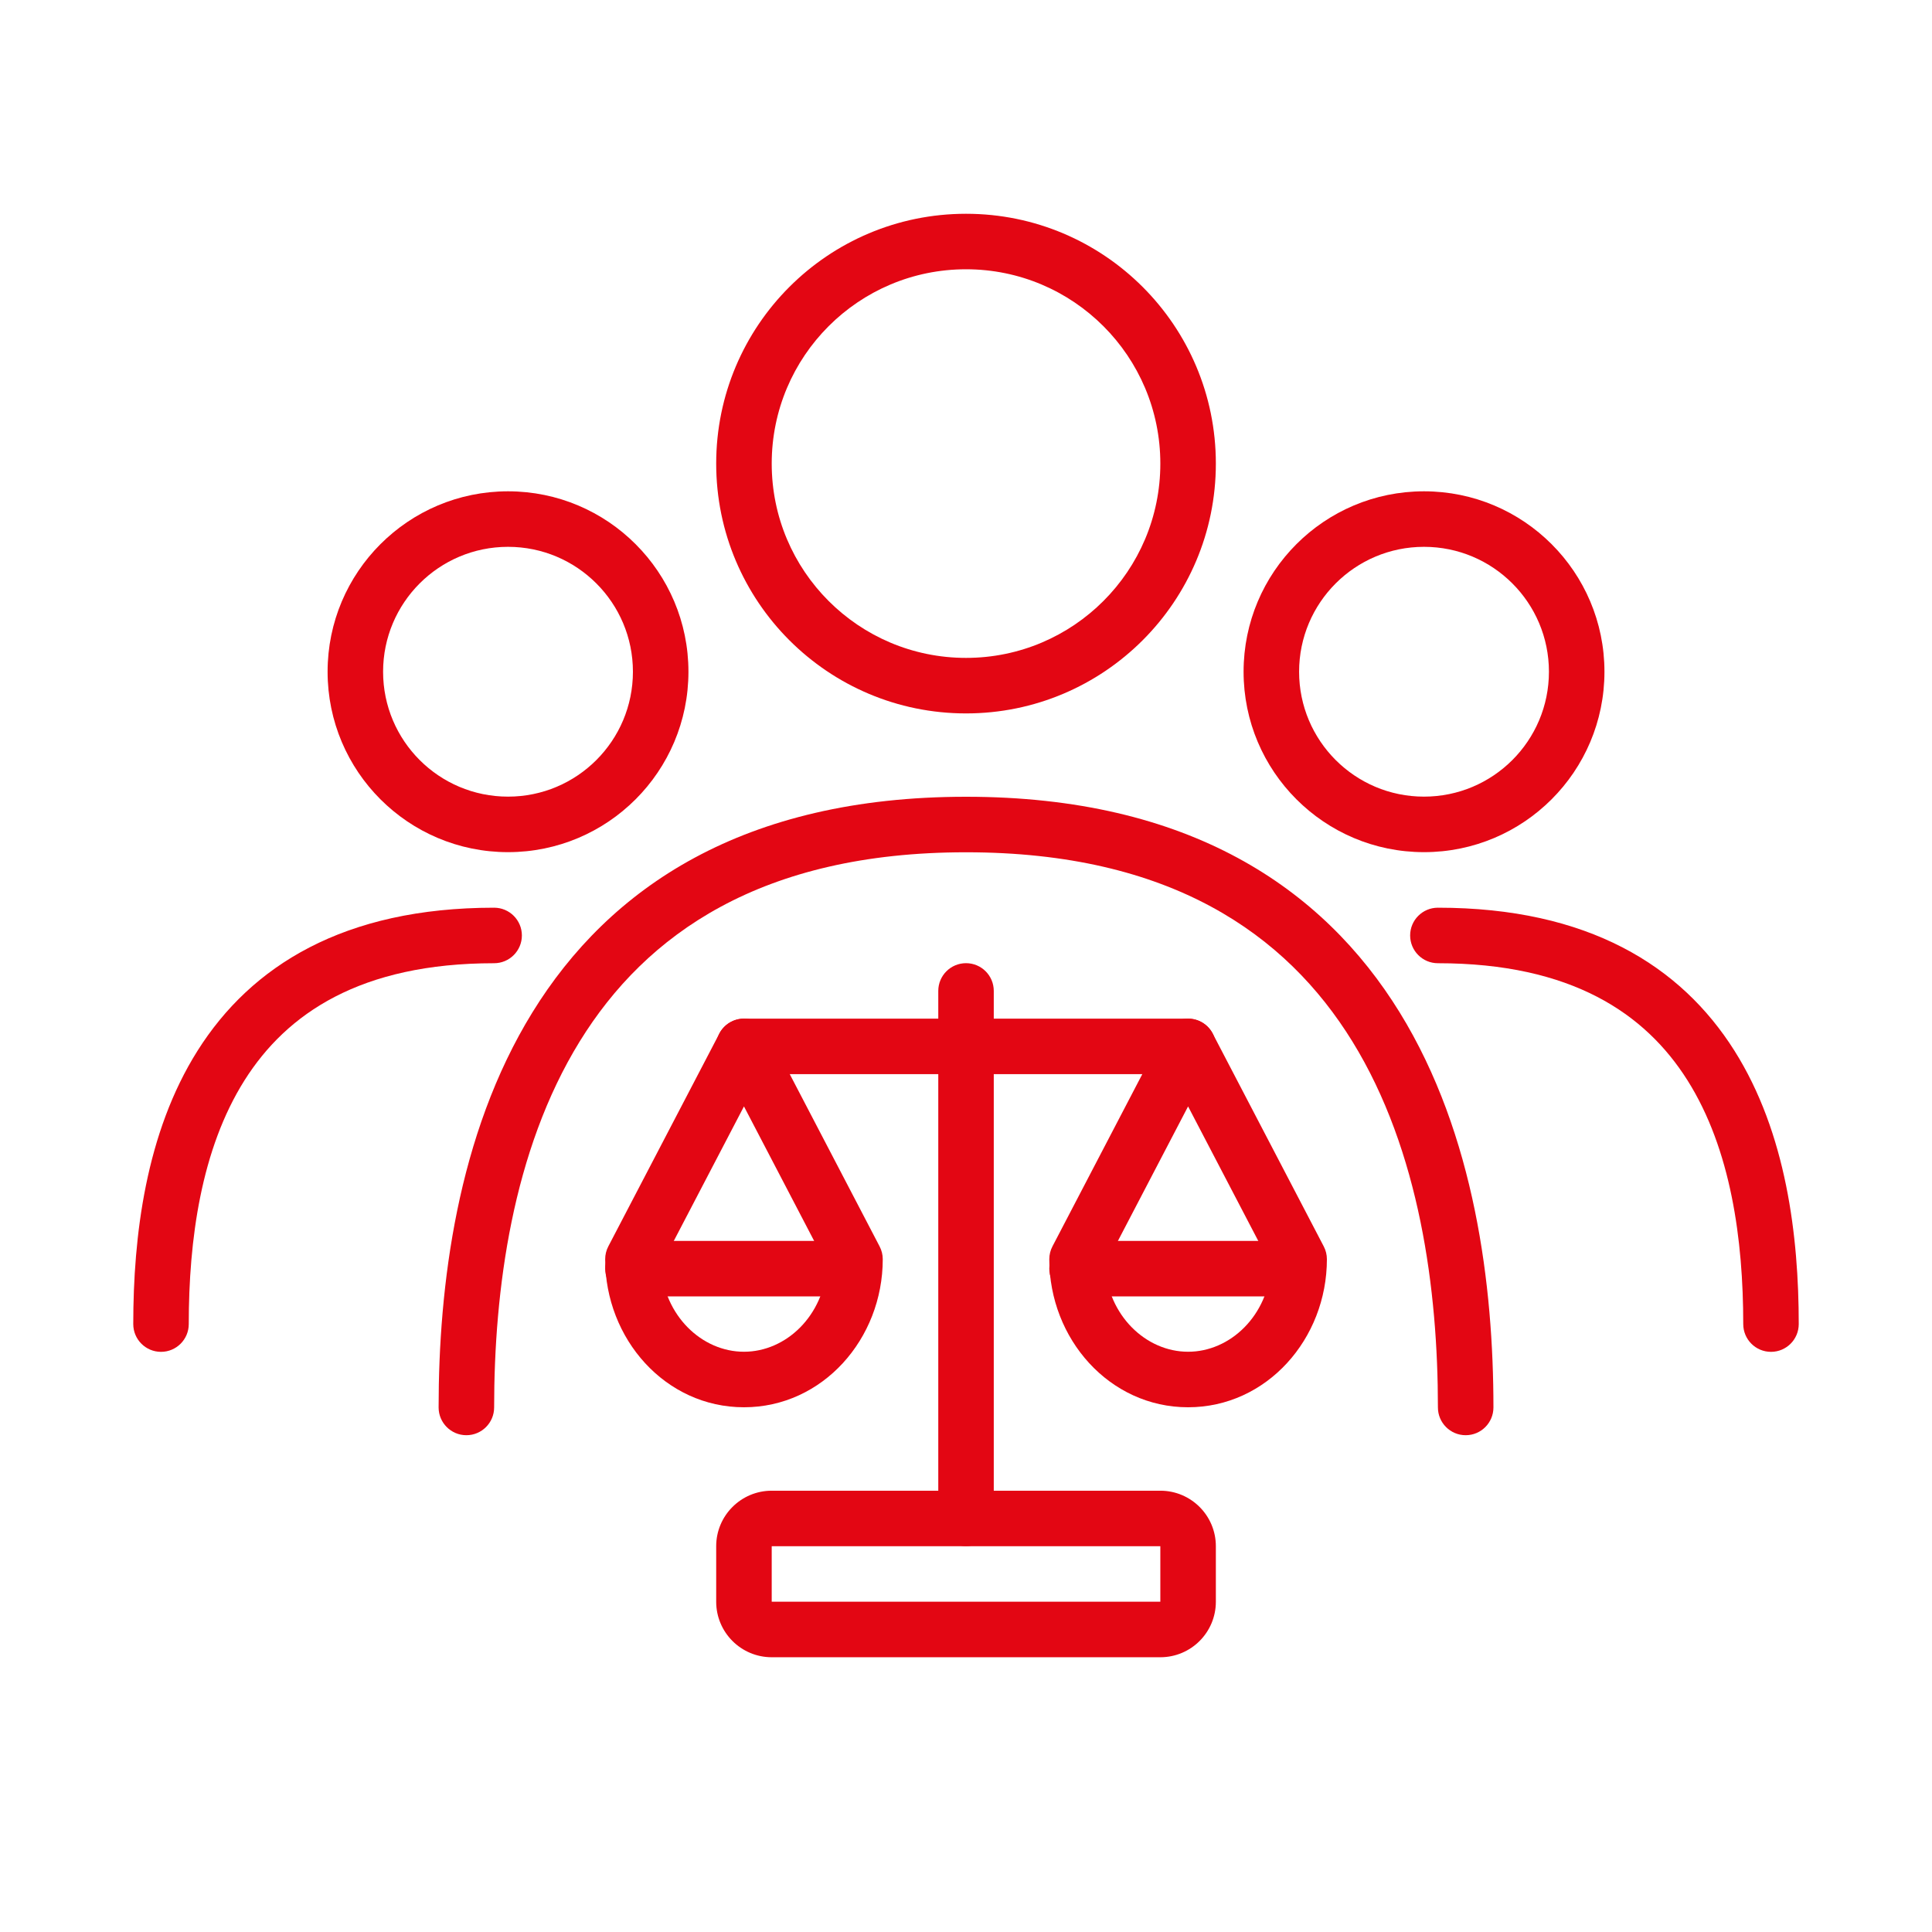
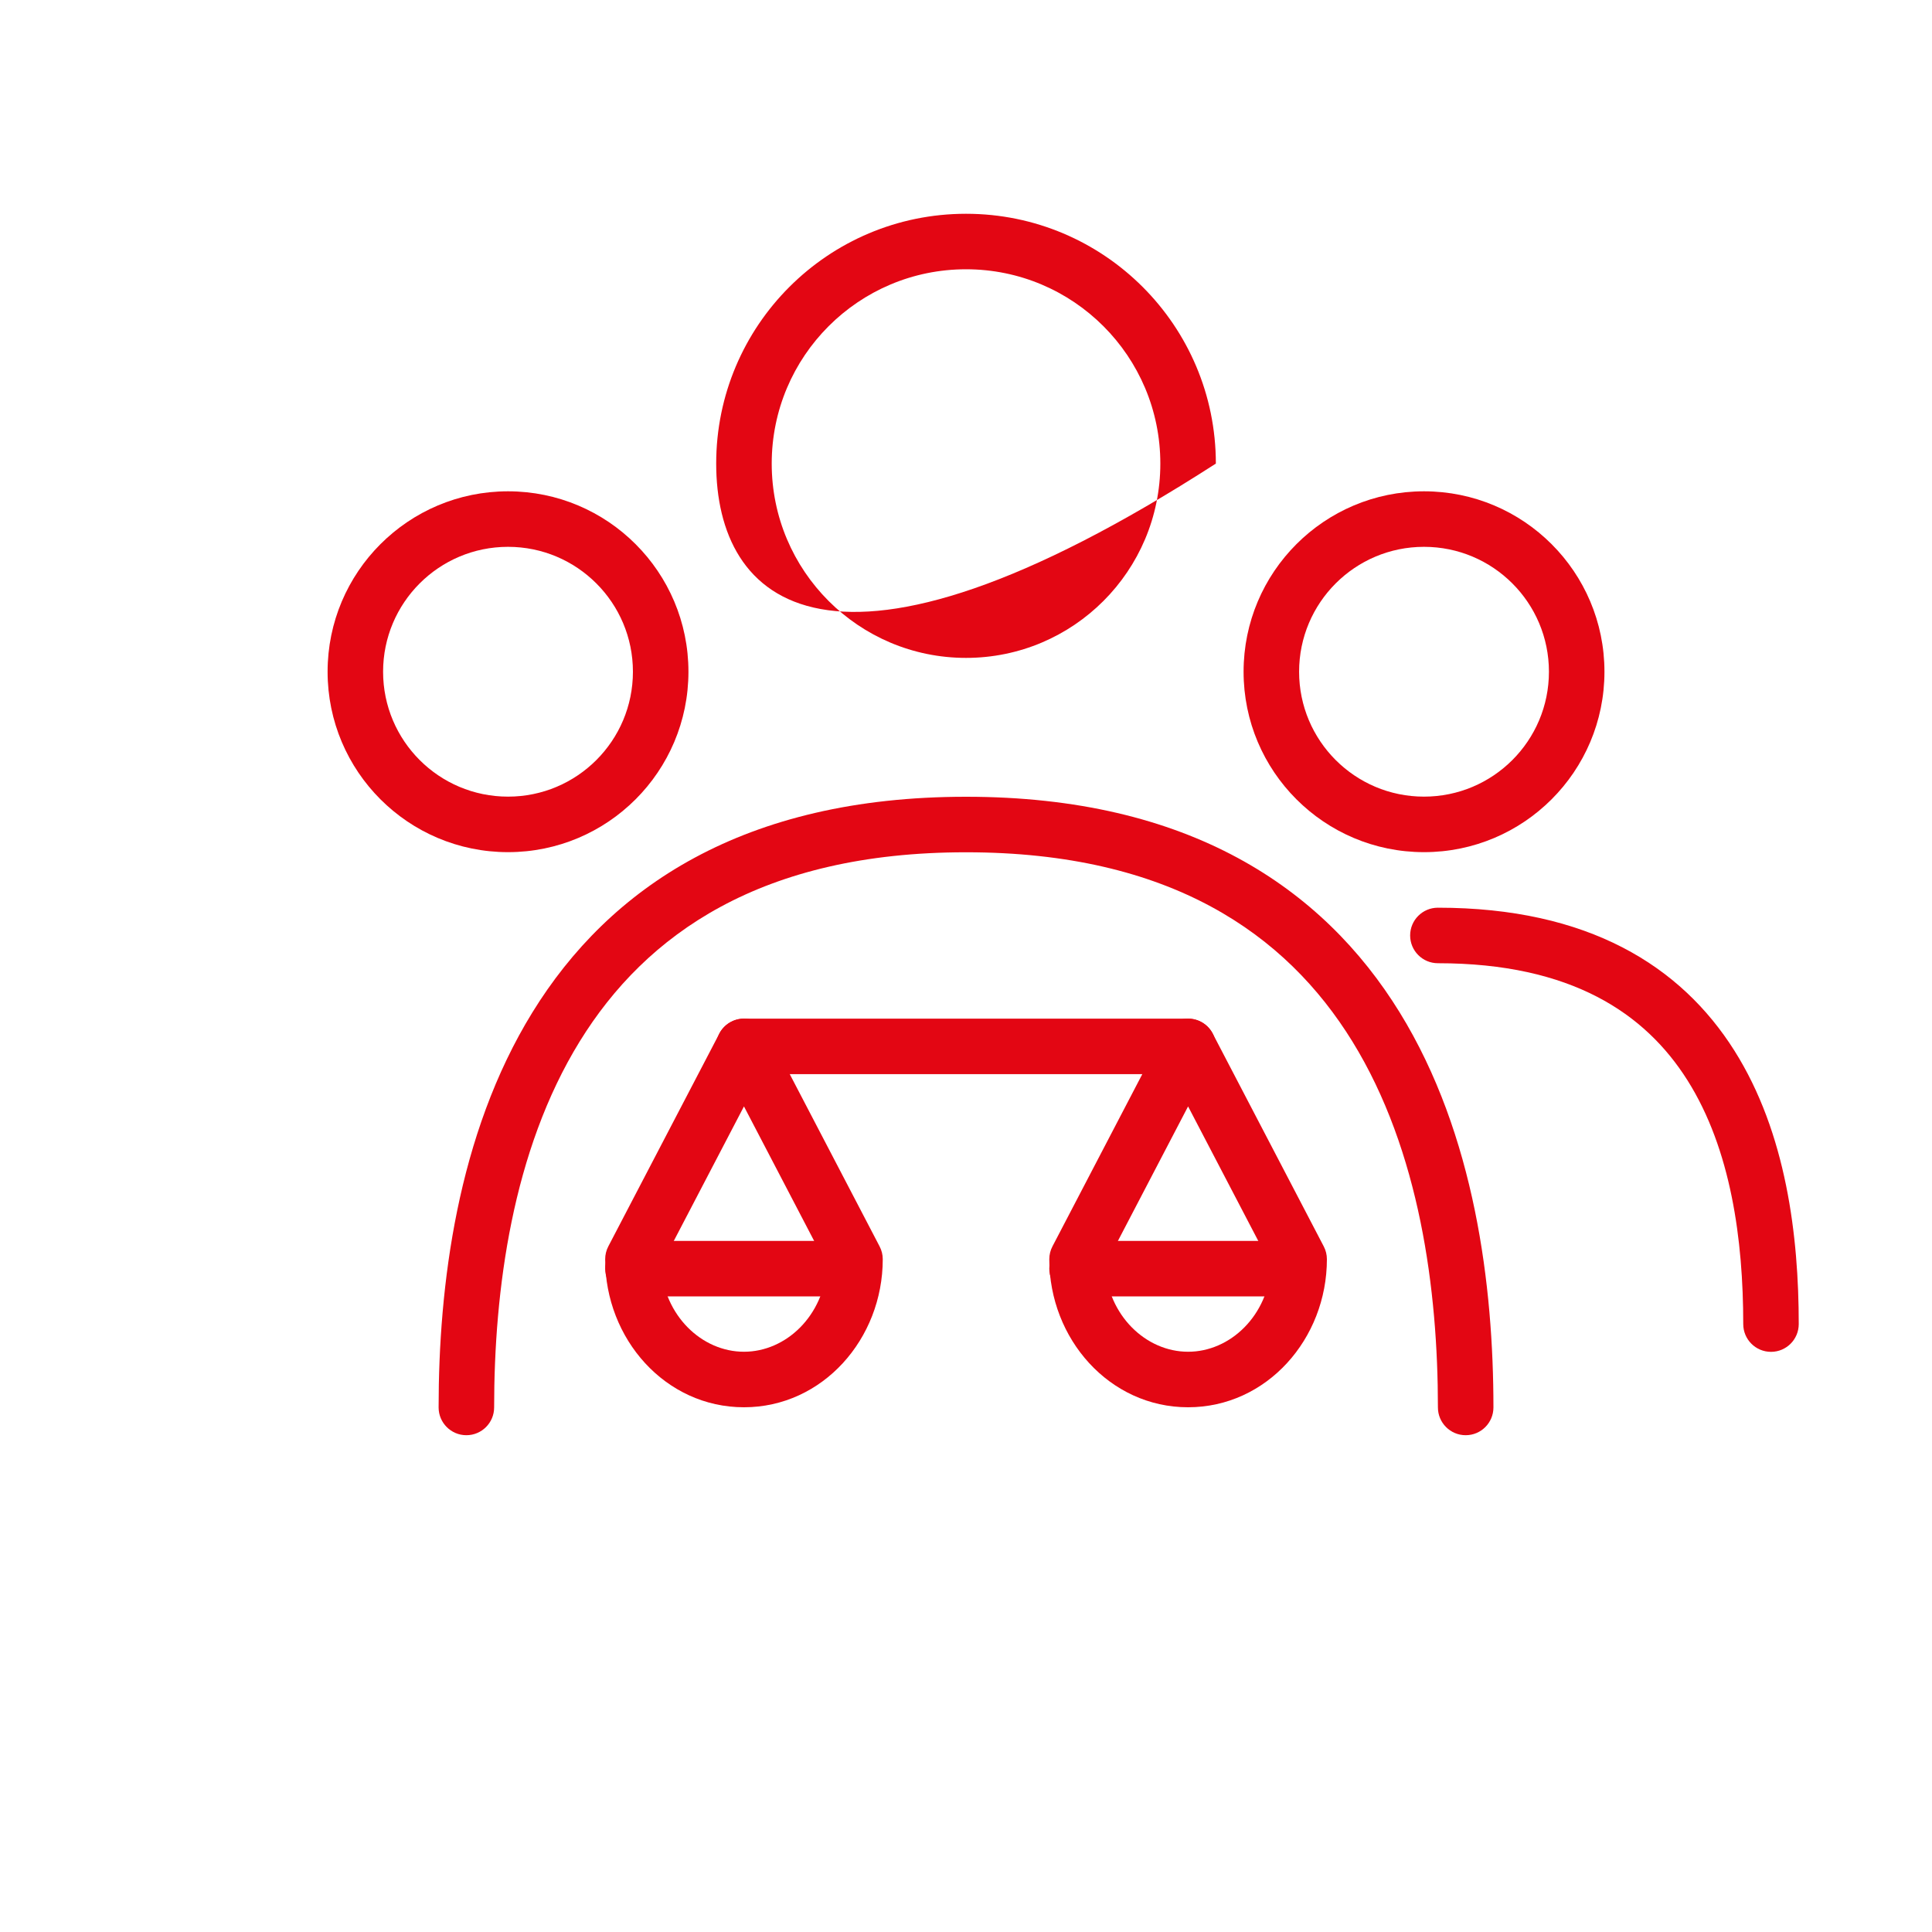
<svg xmlns="http://www.w3.org/2000/svg" width="80" height="80" viewBox="0 0 80 80" fill="none">
  <g id="legal service">
    <g id="Group 1407">
      <g id="Group 1359">
-         <path id="Ellipse 145 (Stroke)" fill-rule="evenodd" clip-rule="evenodd" d="M40.001 11.15C35.557 11.15 31.955 14.753 31.955 19.196C31.955 23.64 35.557 27.242 40.001 27.242C44.445 27.242 48.047 23.64 48.047 19.196C48.047 14.753 44.445 11.15 40.001 11.15ZM29.656 19.196C29.656 13.483 34.288 8.852 40.001 8.852C45.714 8.852 50.346 13.483 50.346 19.196C50.346 24.91 45.714 29.541 40.001 29.541C34.288 29.541 29.656 24.91 29.656 19.196Z" fill="#E30613" />
+         <path id="Ellipse 145 (Stroke)" fill-rule="evenodd" clip-rule="evenodd" d="M40.001 11.15C35.557 11.15 31.955 14.753 31.955 19.196C31.955 23.64 35.557 27.242 40.001 27.242C44.445 27.242 48.047 23.64 48.047 19.196C48.047 14.753 44.445 11.15 40.001 11.15ZM29.656 19.196C29.656 13.483 34.288 8.852 40.001 8.852C45.714 8.852 50.346 13.483 50.346 19.196C34.288 29.541 29.656 24.91 29.656 19.196Z" fill="#E30613" />
        <path id="Ellipse 146 (Stroke)" fill-rule="evenodd" clip-rule="evenodd" d="M21.036 22.643C18.179 22.643 15.863 24.958 15.863 27.815C15.863 30.672 18.179 32.987 21.036 32.987C23.892 32.987 26.208 30.672 26.208 27.815C26.208 24.958 23.892 22.643 21.036 22.643ZM13.565 27.815C13.565 23.689 16.91 20.344 21.036 20.344C25.162 20.344 28.507 23.689 28.507 27.815C28.507 31.941 25.162 35.286 21.036 35.286C16.91 35.286 13.565 31.941 13.565 27.815Z" fill="#E30613" />
        <path id="Ellipse 147 (Stroke)" fill-rule="evenodd" clip-rule="evenodd" d="M58.965 22.643C56.109 22.643 53.793 24.958 53.793 27.815C53.793 30.672 56.109 32.987 58.965 32.987C61.822 32.987 64.138 30.672 64.138 27.815C64.138 24.958 61.822 22.643 58.965 22.643ZM51.494 27.815C51.494 23.689 54.839 20.344 58.965 20.344C63.092 20.344 66.437 23.689 66.437 27.815C66.437 31.941 63.092 35.286 58.965 35.286C54.839 35.286 51.494 31.941 51.494 27.815Z" fill="#E30613" />
        <path id="Ellipse 148 (Stroke)" fill-rule="evenodd" clip-rule="evenodd" d="M24.005 43.123C21.208 47.659 20.461 53.439 20.461 58.279C20.461 58.914 19.946 59.429 19.311 59.429C18.677 59.429 18.162 58.914 18.162 58.279C18.162 53.279 18.92 46.99 22.048 41.917C25.232 36.752 30.787 32.992 40.001 32.992C49.215 32.992 54.77 36.752 57.955 41.917C61.083 46.99 61.84 53.279 61.84 58.279C61.84 58.914 61.326 59.429 60.691 59.429C60.056 59.429 59.541 58.914 59.541 58.279C59.541 53.439 58.795 47.659 55.998 43.123C53.258 38.68 48.468 35.291 40.001 35.291C31.534 35.291 26.744 38.68 24.005 43.123Z" fill="#E30613" />
-         <path id="Ellipse 149 (Stroke)" fill-rule="evenodd" clip-rule="evenodd" d="M10.128 44.729C8.324 47.586 7.816 51.343 7.816 54.827C7.816 55.462 7.302 55.977 6.667 55.977C6.032 55.977 5.518 55.462 5.518 54.827C5.518 51.202 6.03 46.913 8.184 43.502C10.398 39.995 14.236 37.586 20.46 37.586C21.095 37.586 21.61 38.101 21.61 38.735C21.61 39.37 21.095 39.885 20.46 39.885C14.929 39.885 11.872 41.967 10.128 44.729Z" fill="#E30613" />
        <path id="Ellipse 150 (Stroke)" fill-rule="evenodd" clip-rule="evenodd" d="M69.872 44.729C71.676 47.586 72.184 51.343 72.184 54.827C72.184 55.462 72.698 55.977 73.333 55.977C73.968 55.977 74.482 55.462 74.482 54.827C74.482 51.202 73.97 46.913 71.816 43.502C69.602 39.995 65.764 37.586 59.54 37.586C58.905 37.586 58.391 38.101 58.391 38.735C58.391 39.37 58.905 39.885 59.54 39.885C65.071 39.885 68.128 41.967 69.872 44.729Z" fill="#E30613" />
      </g>
-       <path id="Rectangle 1210 (Stroke)" fill-rule="evenodd" clip-rule="evenodd" d="M29.656 64.025C29.656 62.756 30.686 61.727 31.955 61.727H48.047C49.317 61.727 50.346 62.756 50.346 64.025V66.324C50.346 67.594 49.317 68.623 48.047 68.623H31.955C30.686 68.623 29.656 67.594 29.656 66.324V64.025ZM48.047 64.025L31.955 64.025V66.324H48.047V64.025Z" fill="#E30613" />
-       <path id="Vector 67 (Stroke)" fill-rule="evenodd" clip-rule="evenodd" d="M40.001 39.883C40.636 39.883 41.15 40.397 41.15 41.032V62.871C41.15 63.506 40.636 64.021 40.001 64.021C39.366 64.021 38.852 63.506 38.852 62.871V41.032C38.852 40.397 39.366 39.883 40.001 39.883Z" fill="#E30613" />
      <path id="Vector 68 (Stroke)" fill-rule="evenodd" clip-rule="evenodd" d="M50.346 43.329C50.346 43.964 49.831 44.478 49.196 44.478L30.805 44.478C30.171 44.478 29.656 43.964 29.656 43.329C29.656 42.694 30.171 42.18 30.805 42.18L49.196 42.18C49.831 42.18 50.346 42.694 50.346 43.329Z" fill="#E30613" />
      <path id="Ellipse 169 (Stroke)" fill-rule="evenodd" clip-rule="evenodd" d="M30.806 42.18C31.234 42.18 31.627 42.418 31.825 42.797L36.422 51.61C36.508 51.774 36.553 51.956 36.553 52.141C36.553 55.439 34.065 58.272 30.806 58.272C27.547 58.272 25.059 55.439 25.059 52.141C25.059 51.956 25.103 51.774 25.189 51.61L29.787 42.797C29.985 42.418 30.378 42.18 30.806 42.18ZM27.366 52.408C27.491 54.476 29.06 55.973 30.806 55.973C32.551 55.973 34.121 54.476 34.246 52.408L30.806 45.814L27.366 52.408Z" fill="#E30613" />
      <path id="Ellipse 170 (Stroke)" fill-rule="evenodd" clip-rule="evenodd" d="M49.196 42.18C49.625 42.18 50.017 42.418 50.215 42.797L54.813 51.61C54.899 51.774 54.944 51.956 54.944 52.141C54.944 55.439 52.455 58.272 49.196 58.272C45.937 58.272 43.449 55.439 43.449 52.141C43.449 51.956 43.494 51.774 43.58 51.61L48.177 42.797C48.375 42.418 48.768 42.18 49.196 42.18ZM45.756 52.408C45.881 54.476 47.451 55.973 49.196 55.973C50.942 55.973 52.512 54.476 52.637 52.408L49.196 45.814L45.756 52.408Z" fill="#E30613" />
      <path id="Vector 69 (Stroke)" fill-rule="evenodd" clip-rule="evenodd" d="M25.059 52.532C25.059 51.897 25.573 51.383 26.208 51.383H34.829C35.464 51.383 35.978 51.897 35.978 52.532C35.978 53.167 35.464 53.682 34.829 53.682H26.208C25.573 53.682 25.059 53.167 25.059 52.532Z" fill="#E30613" />
      <path id="Vector 70 (Stroke)" fill-rule="evenodd" clip-rule="evenodd" d="M43.449 52.532C43.449 51.897 43.964 51.383 44.599 51.383H53.219C53.854 51.383 54.369 51.897 54.369 52.532C54.369 53.167 53.854 53.682 53.219 53.682H44.599C43.964 53.682 43.449 53.167 43.449 52.532Z" fill="#E30613" />
    </g>
  </g>
</svg>